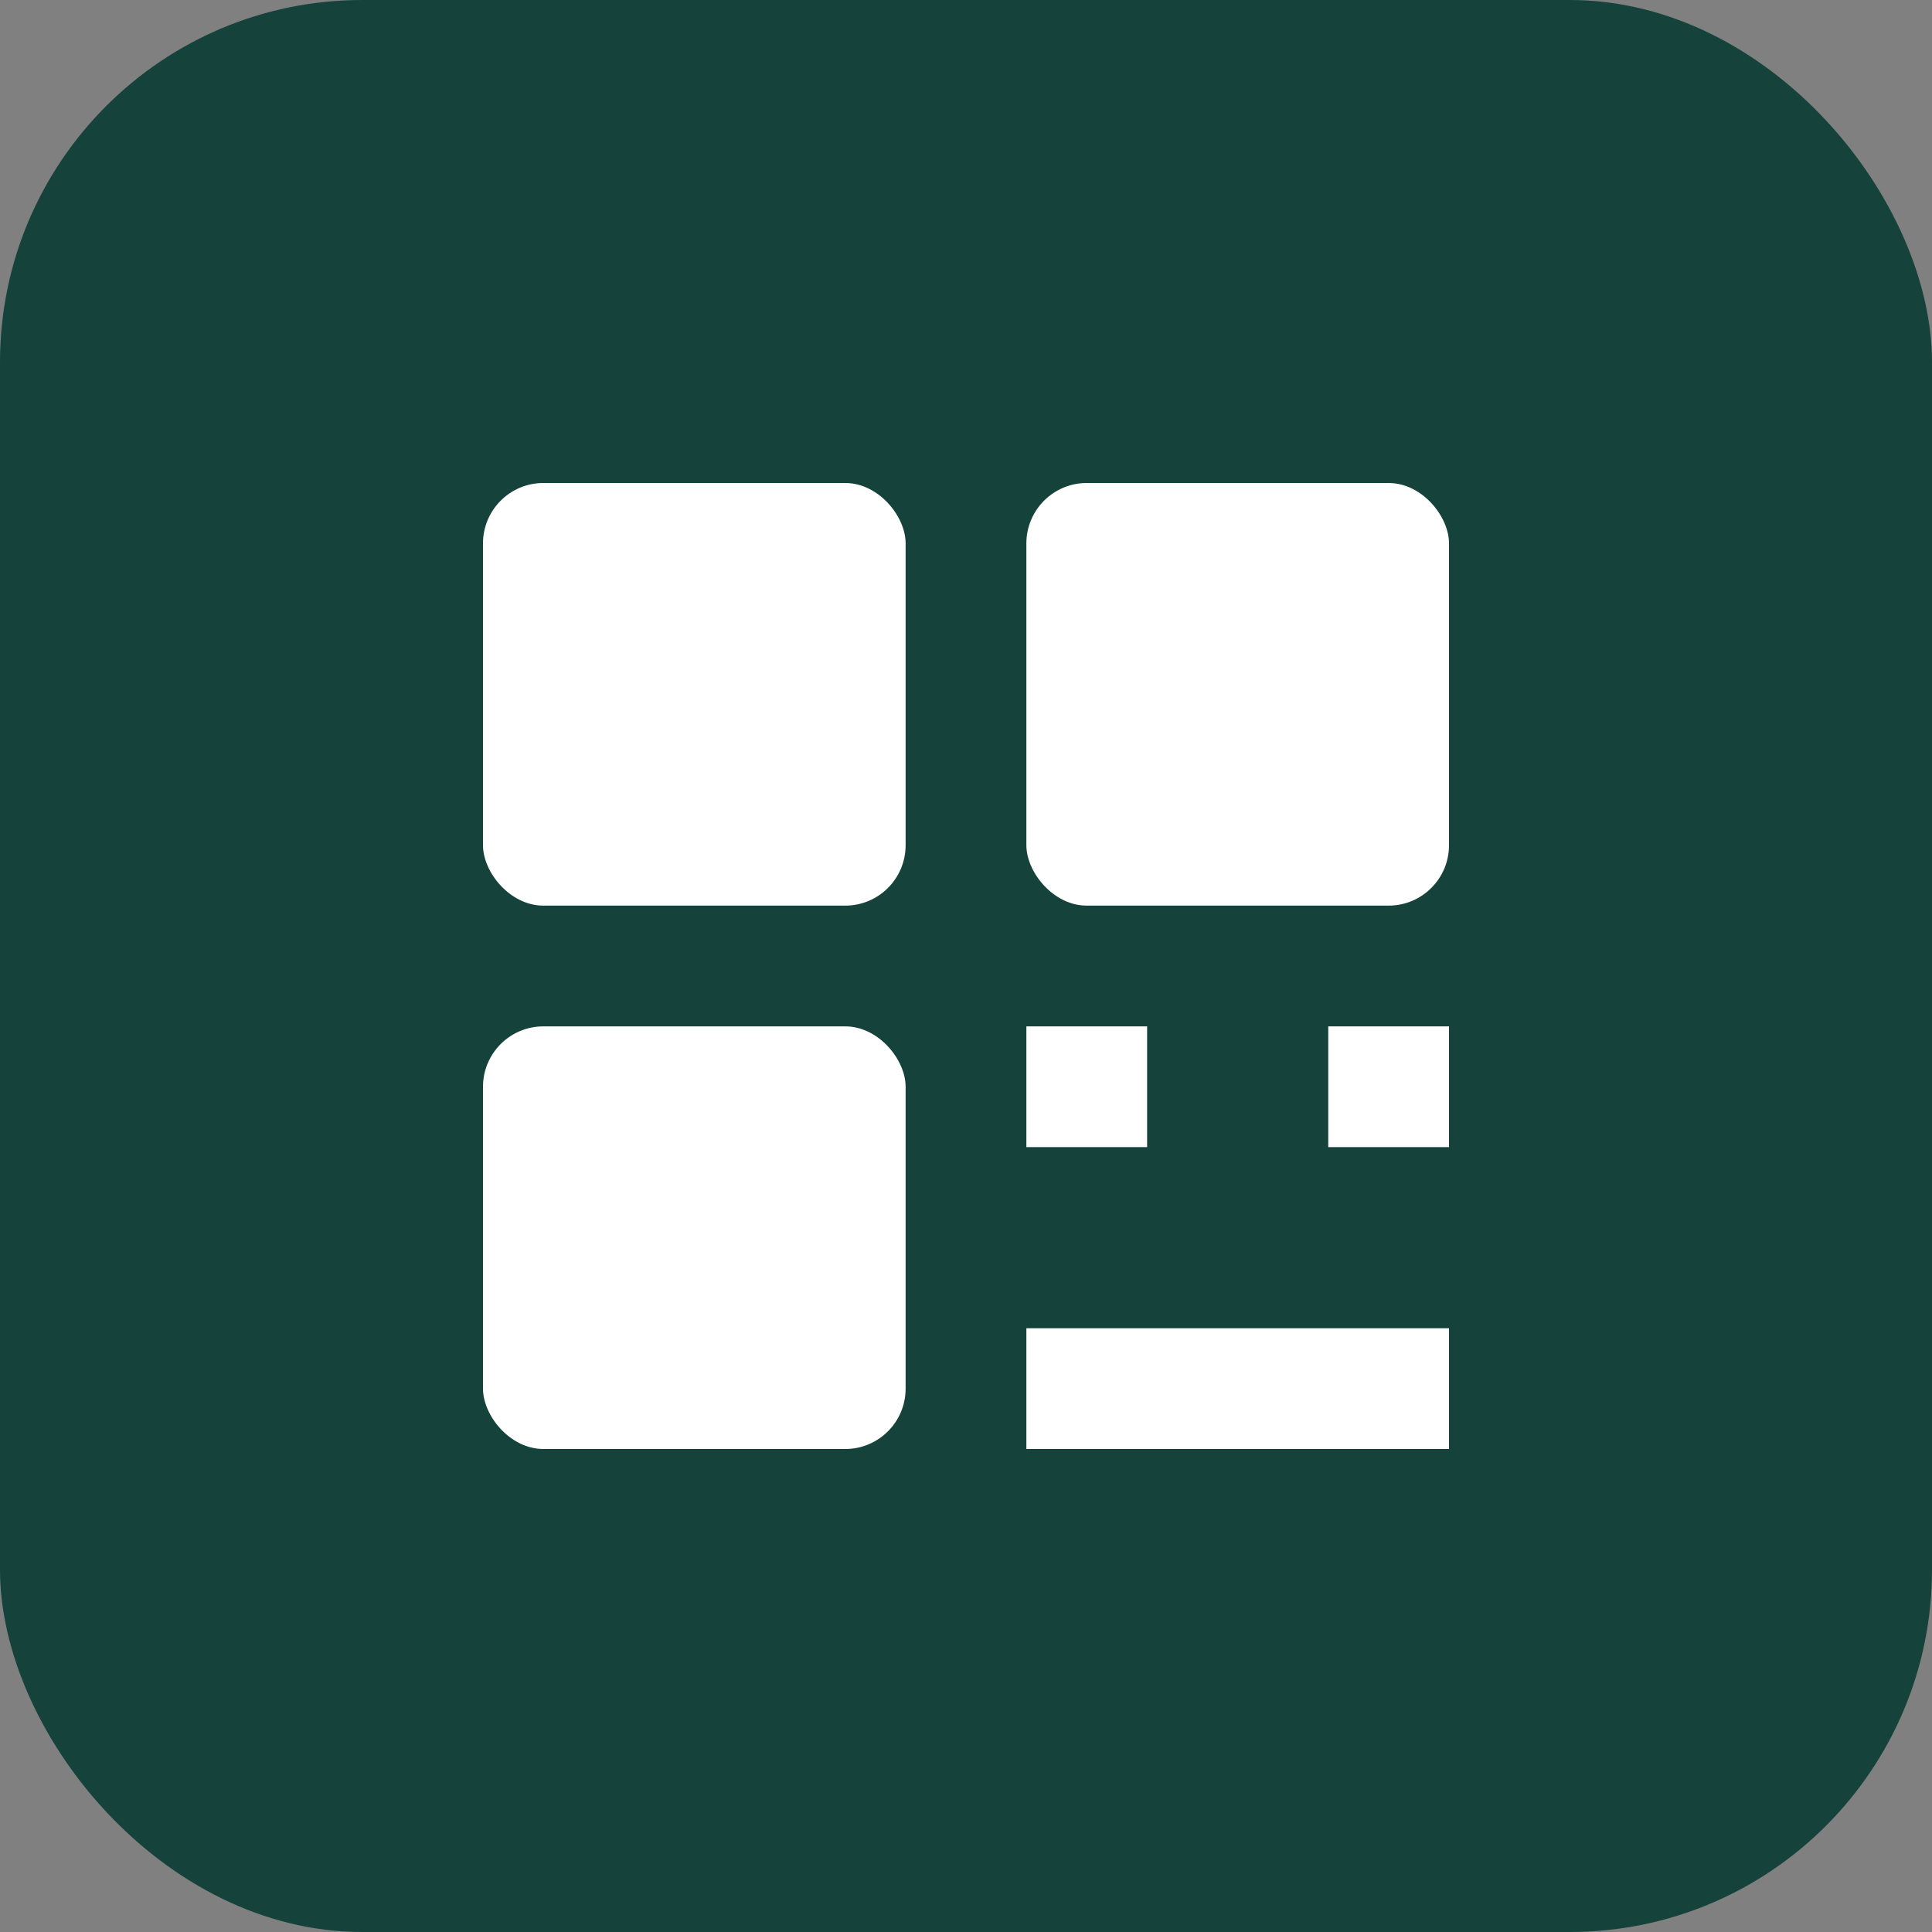
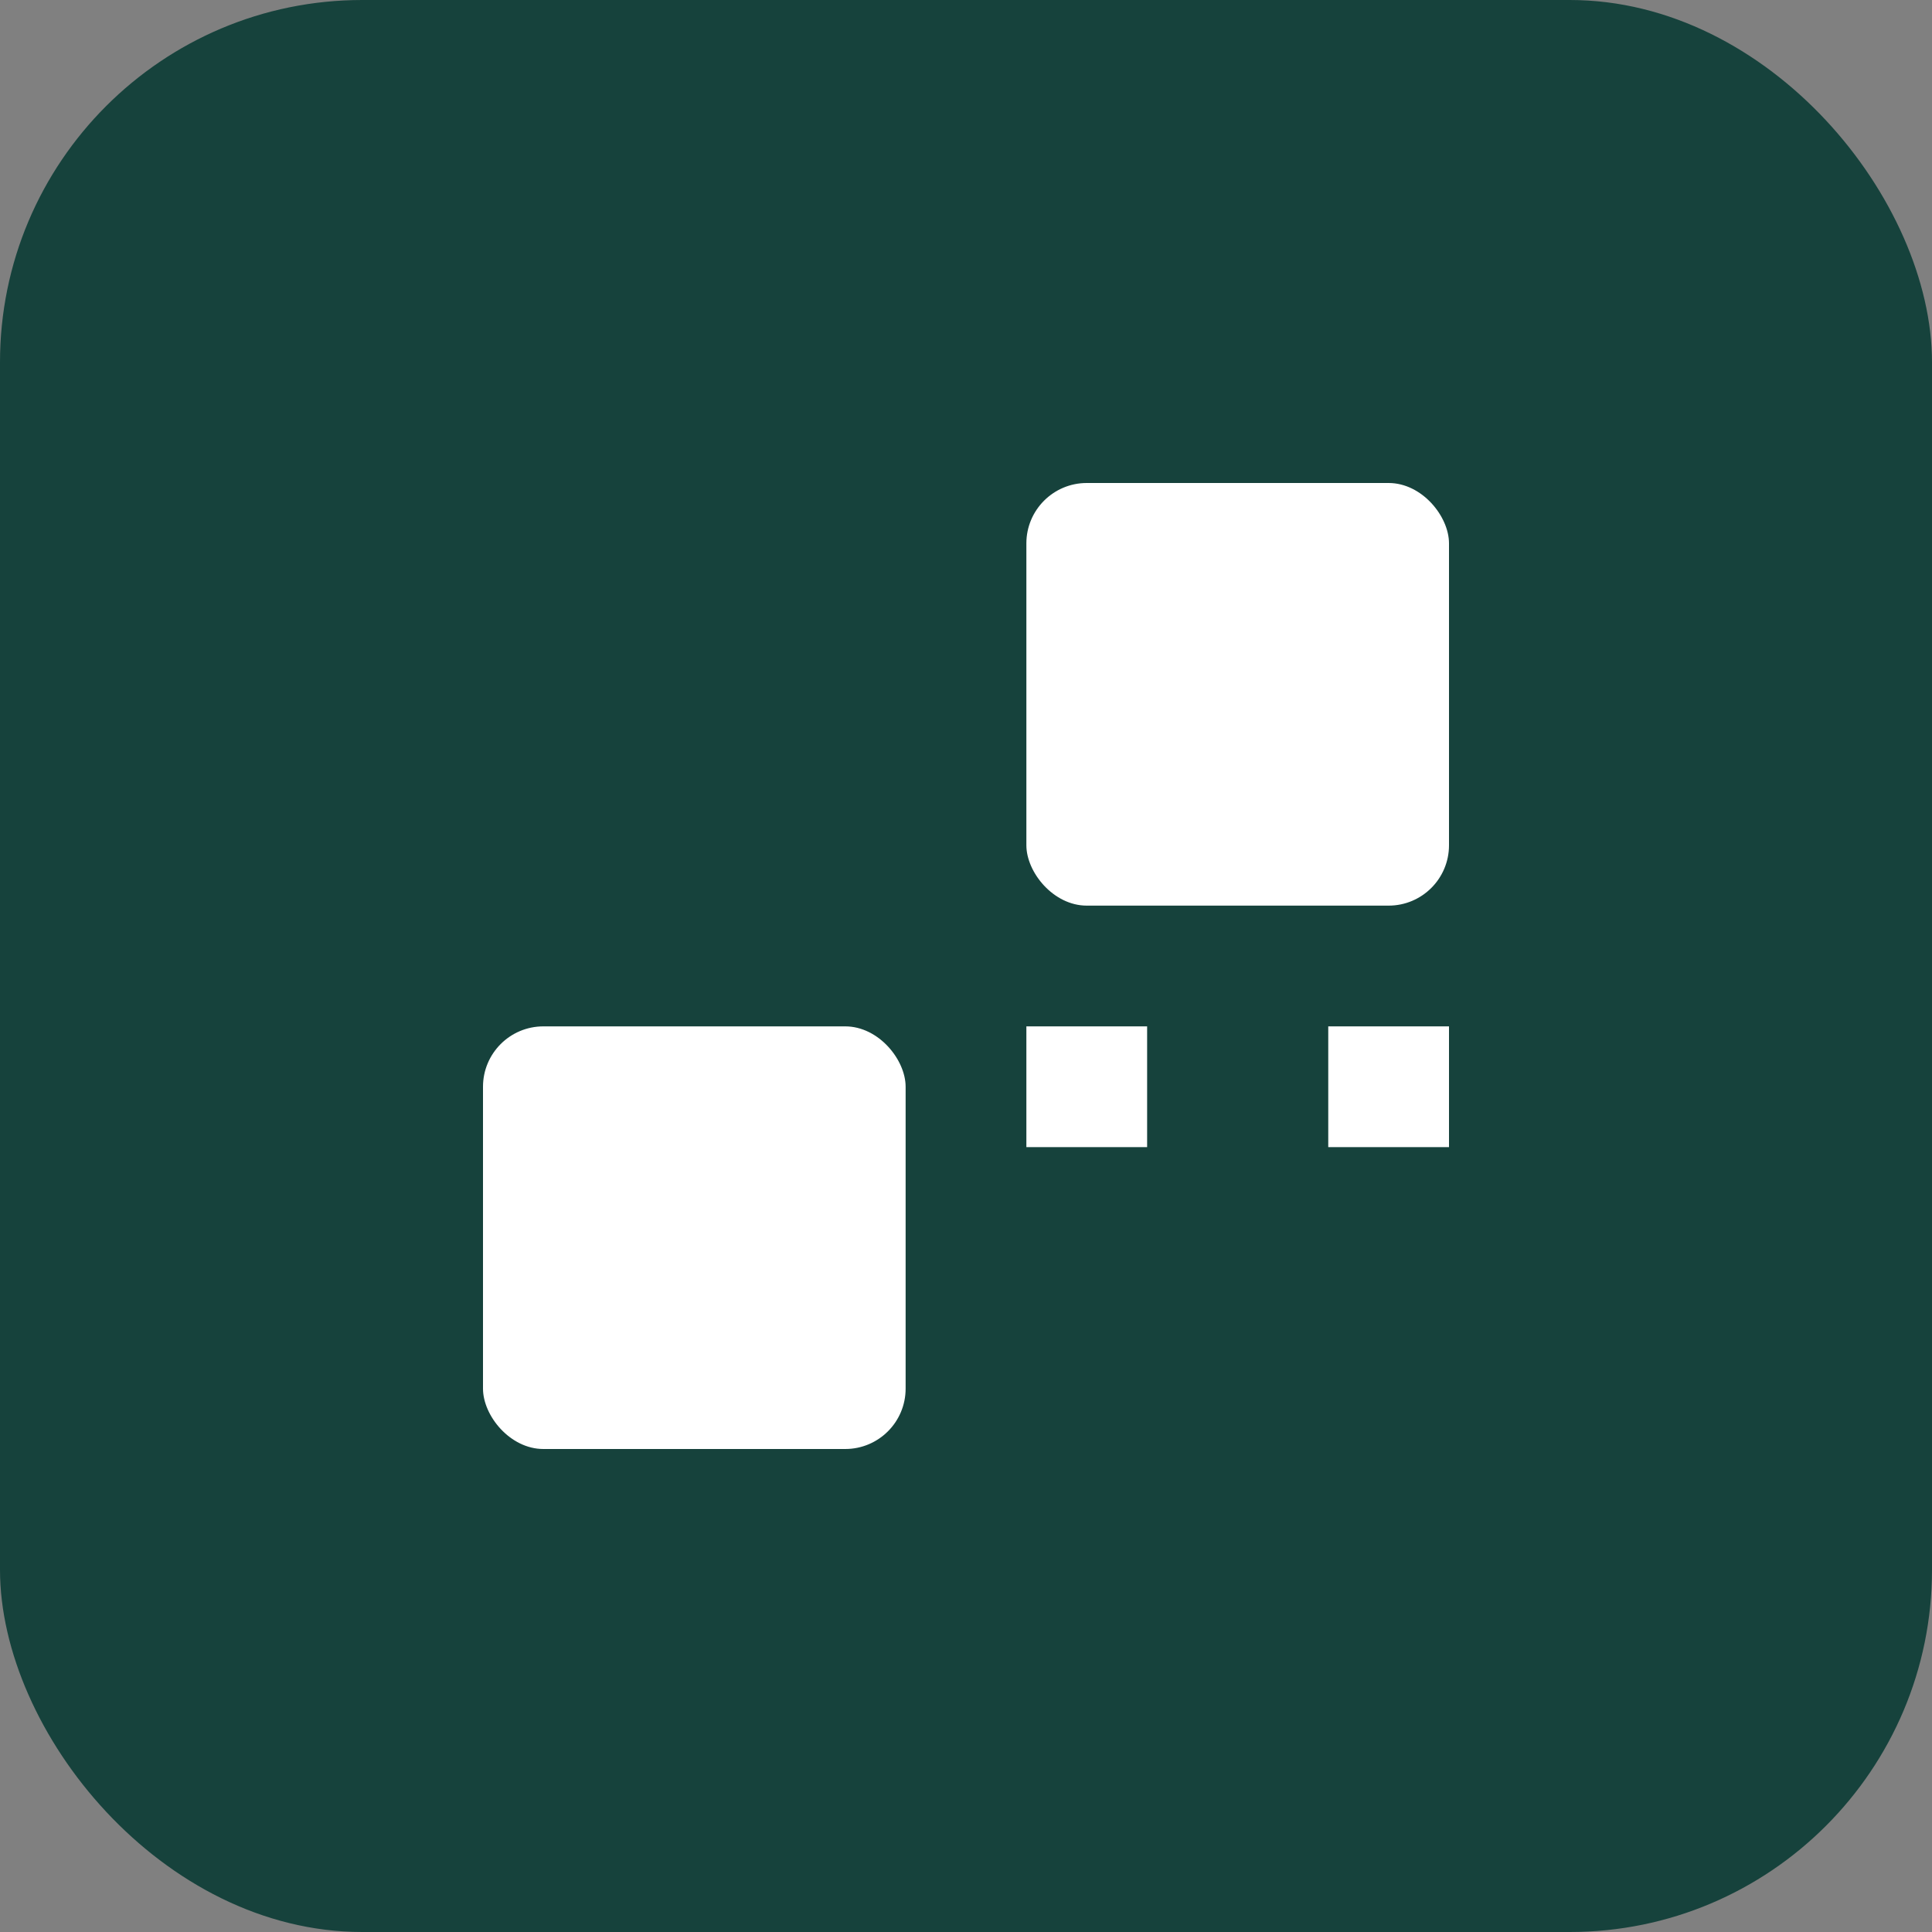
<svg xmlns="http://www.w3.org/2000/svg" width="32" height="32" viewBox="0 0 32 32" fill="none">
  <rect x="0" y="0" width="32" height="32" fill="#808080" stroke="none" />
  <rect width="32" height="32" rx="6" fill="#16423C" />
-   <rect x="8" y="8" width="7" height="7" rx="1" fill="white" />
  <rect x="17" y="8" width="7" height="7" rx="1" fill="white" />
  <rect x="8" y="17" width="7" height="7" rx="1" fill="white" />
  <rect x="17" y="17" width="2" height="2" fill="white" />
  <rect x="22" y="17" width="2" height="2" fill="white" />
-   <rect x="17" y="22" width="7" height="2" fill="white" />
</svg>